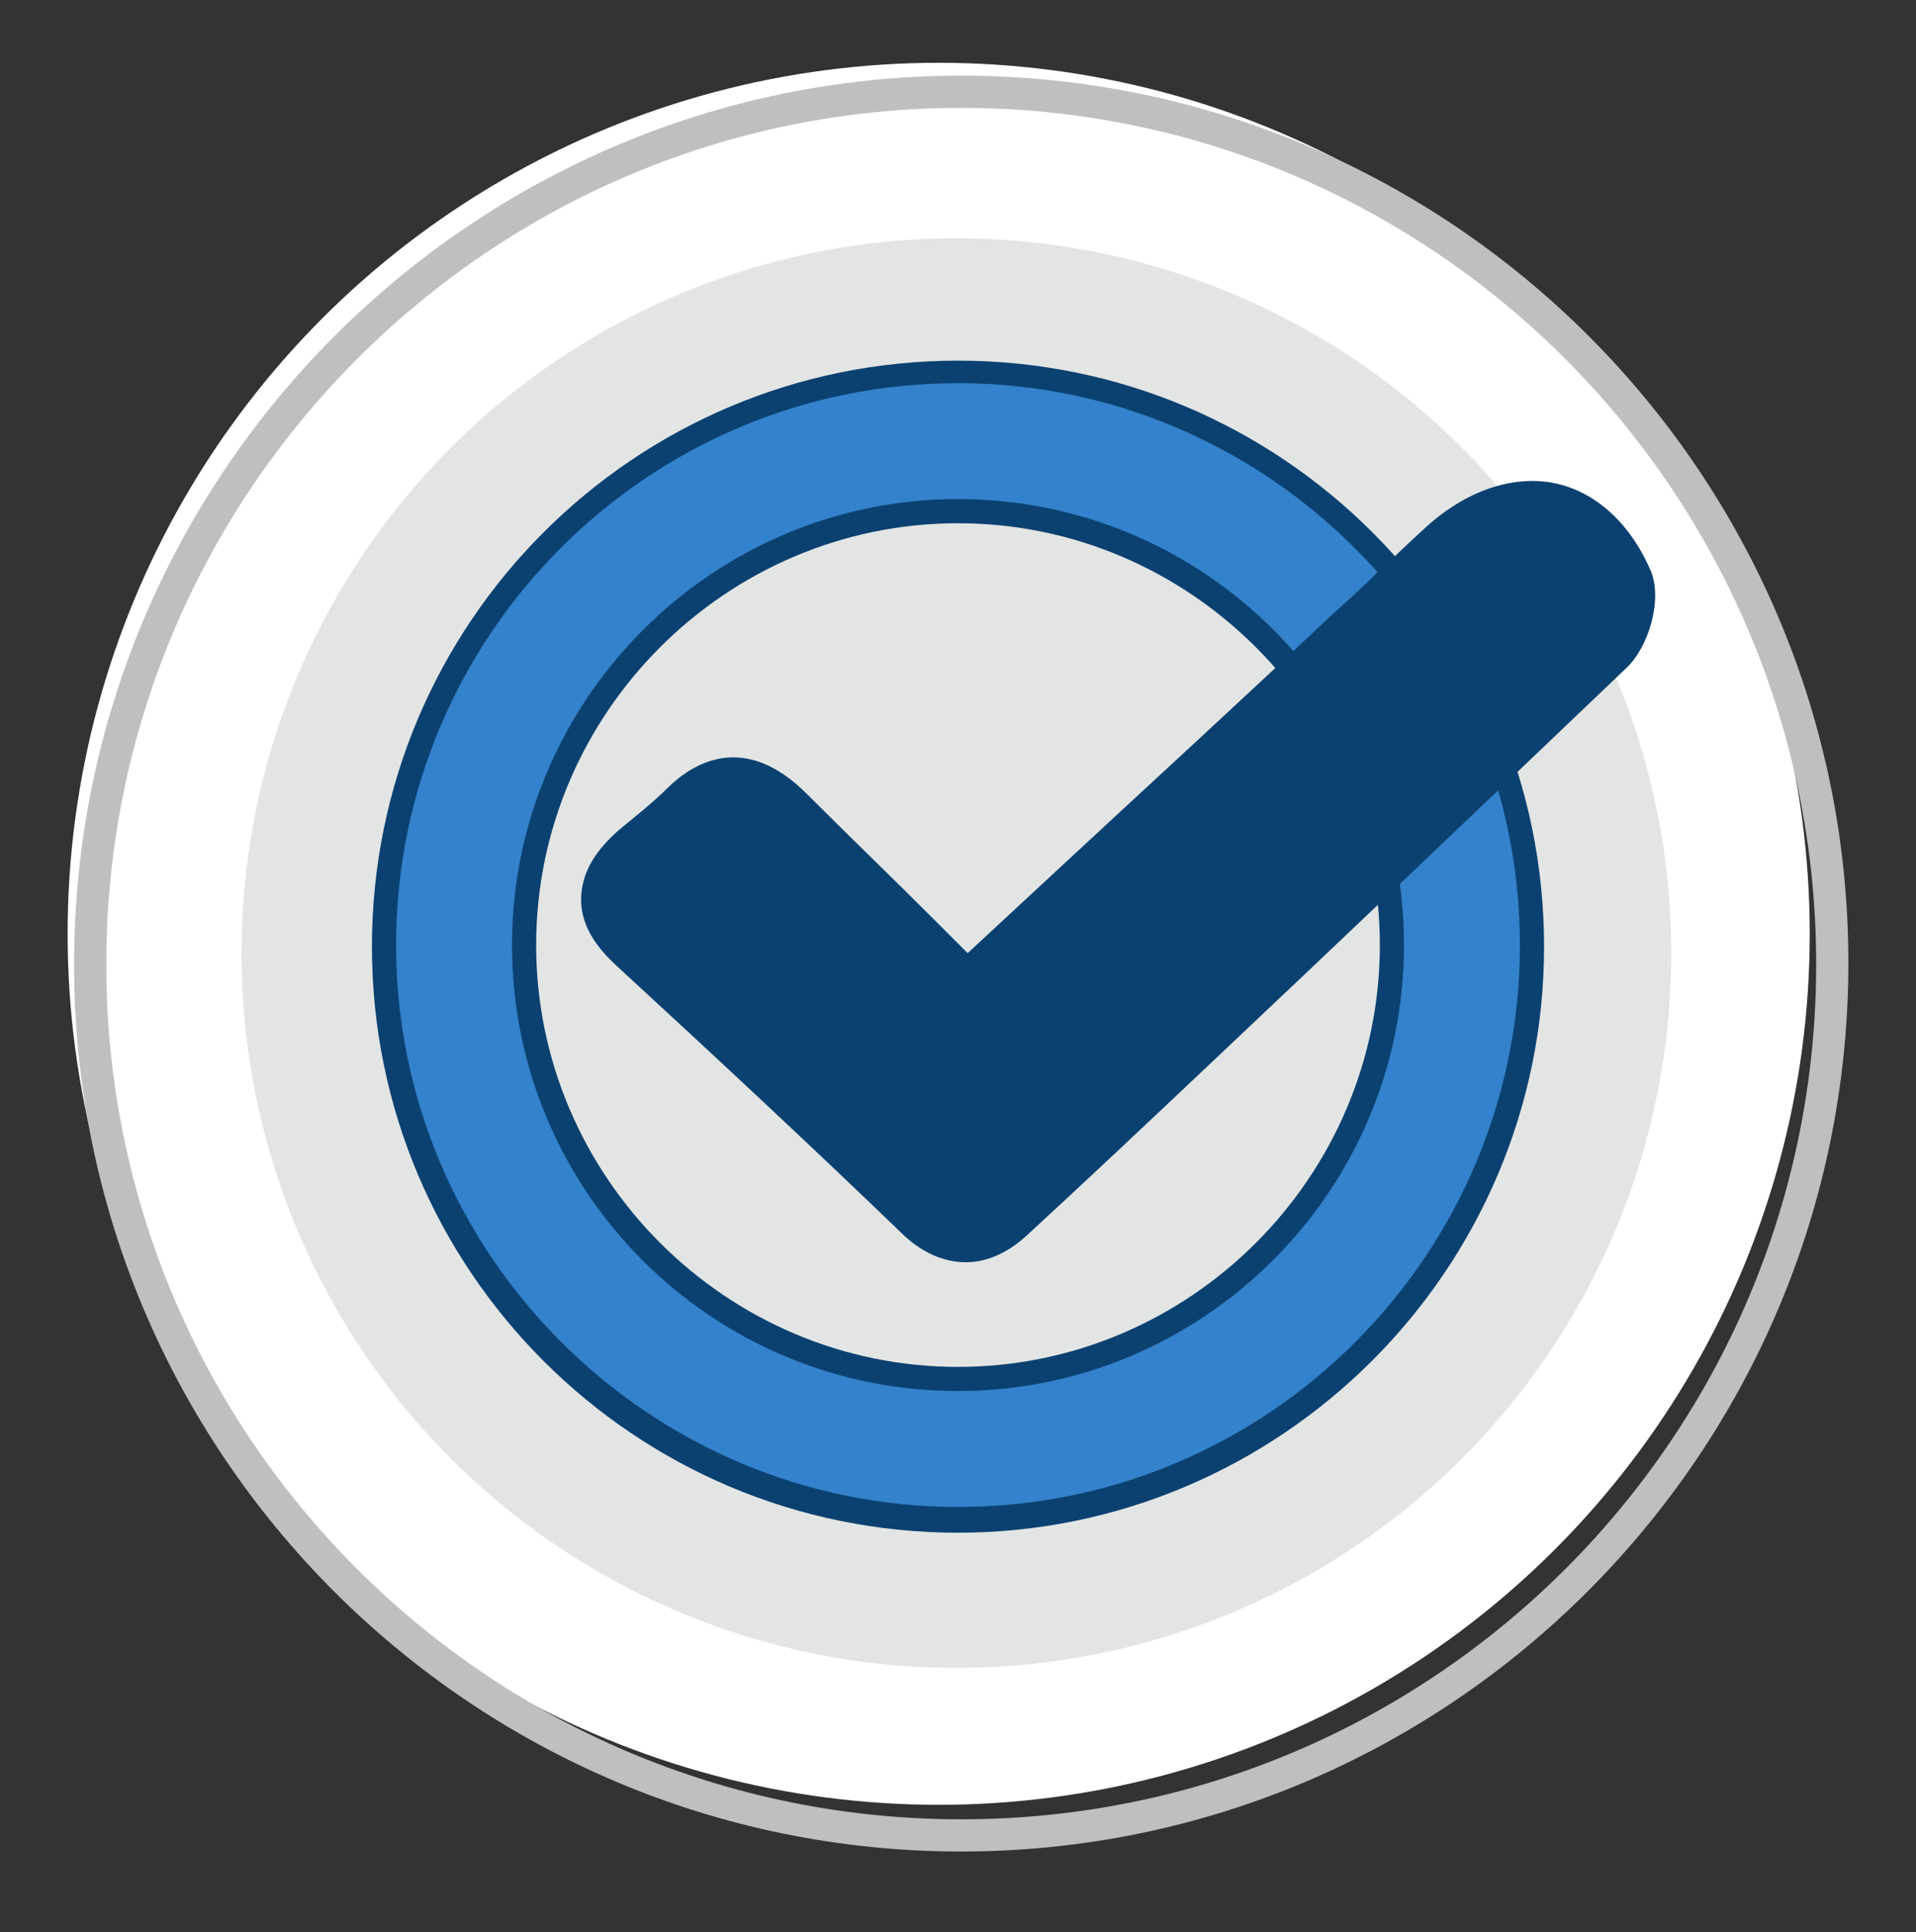
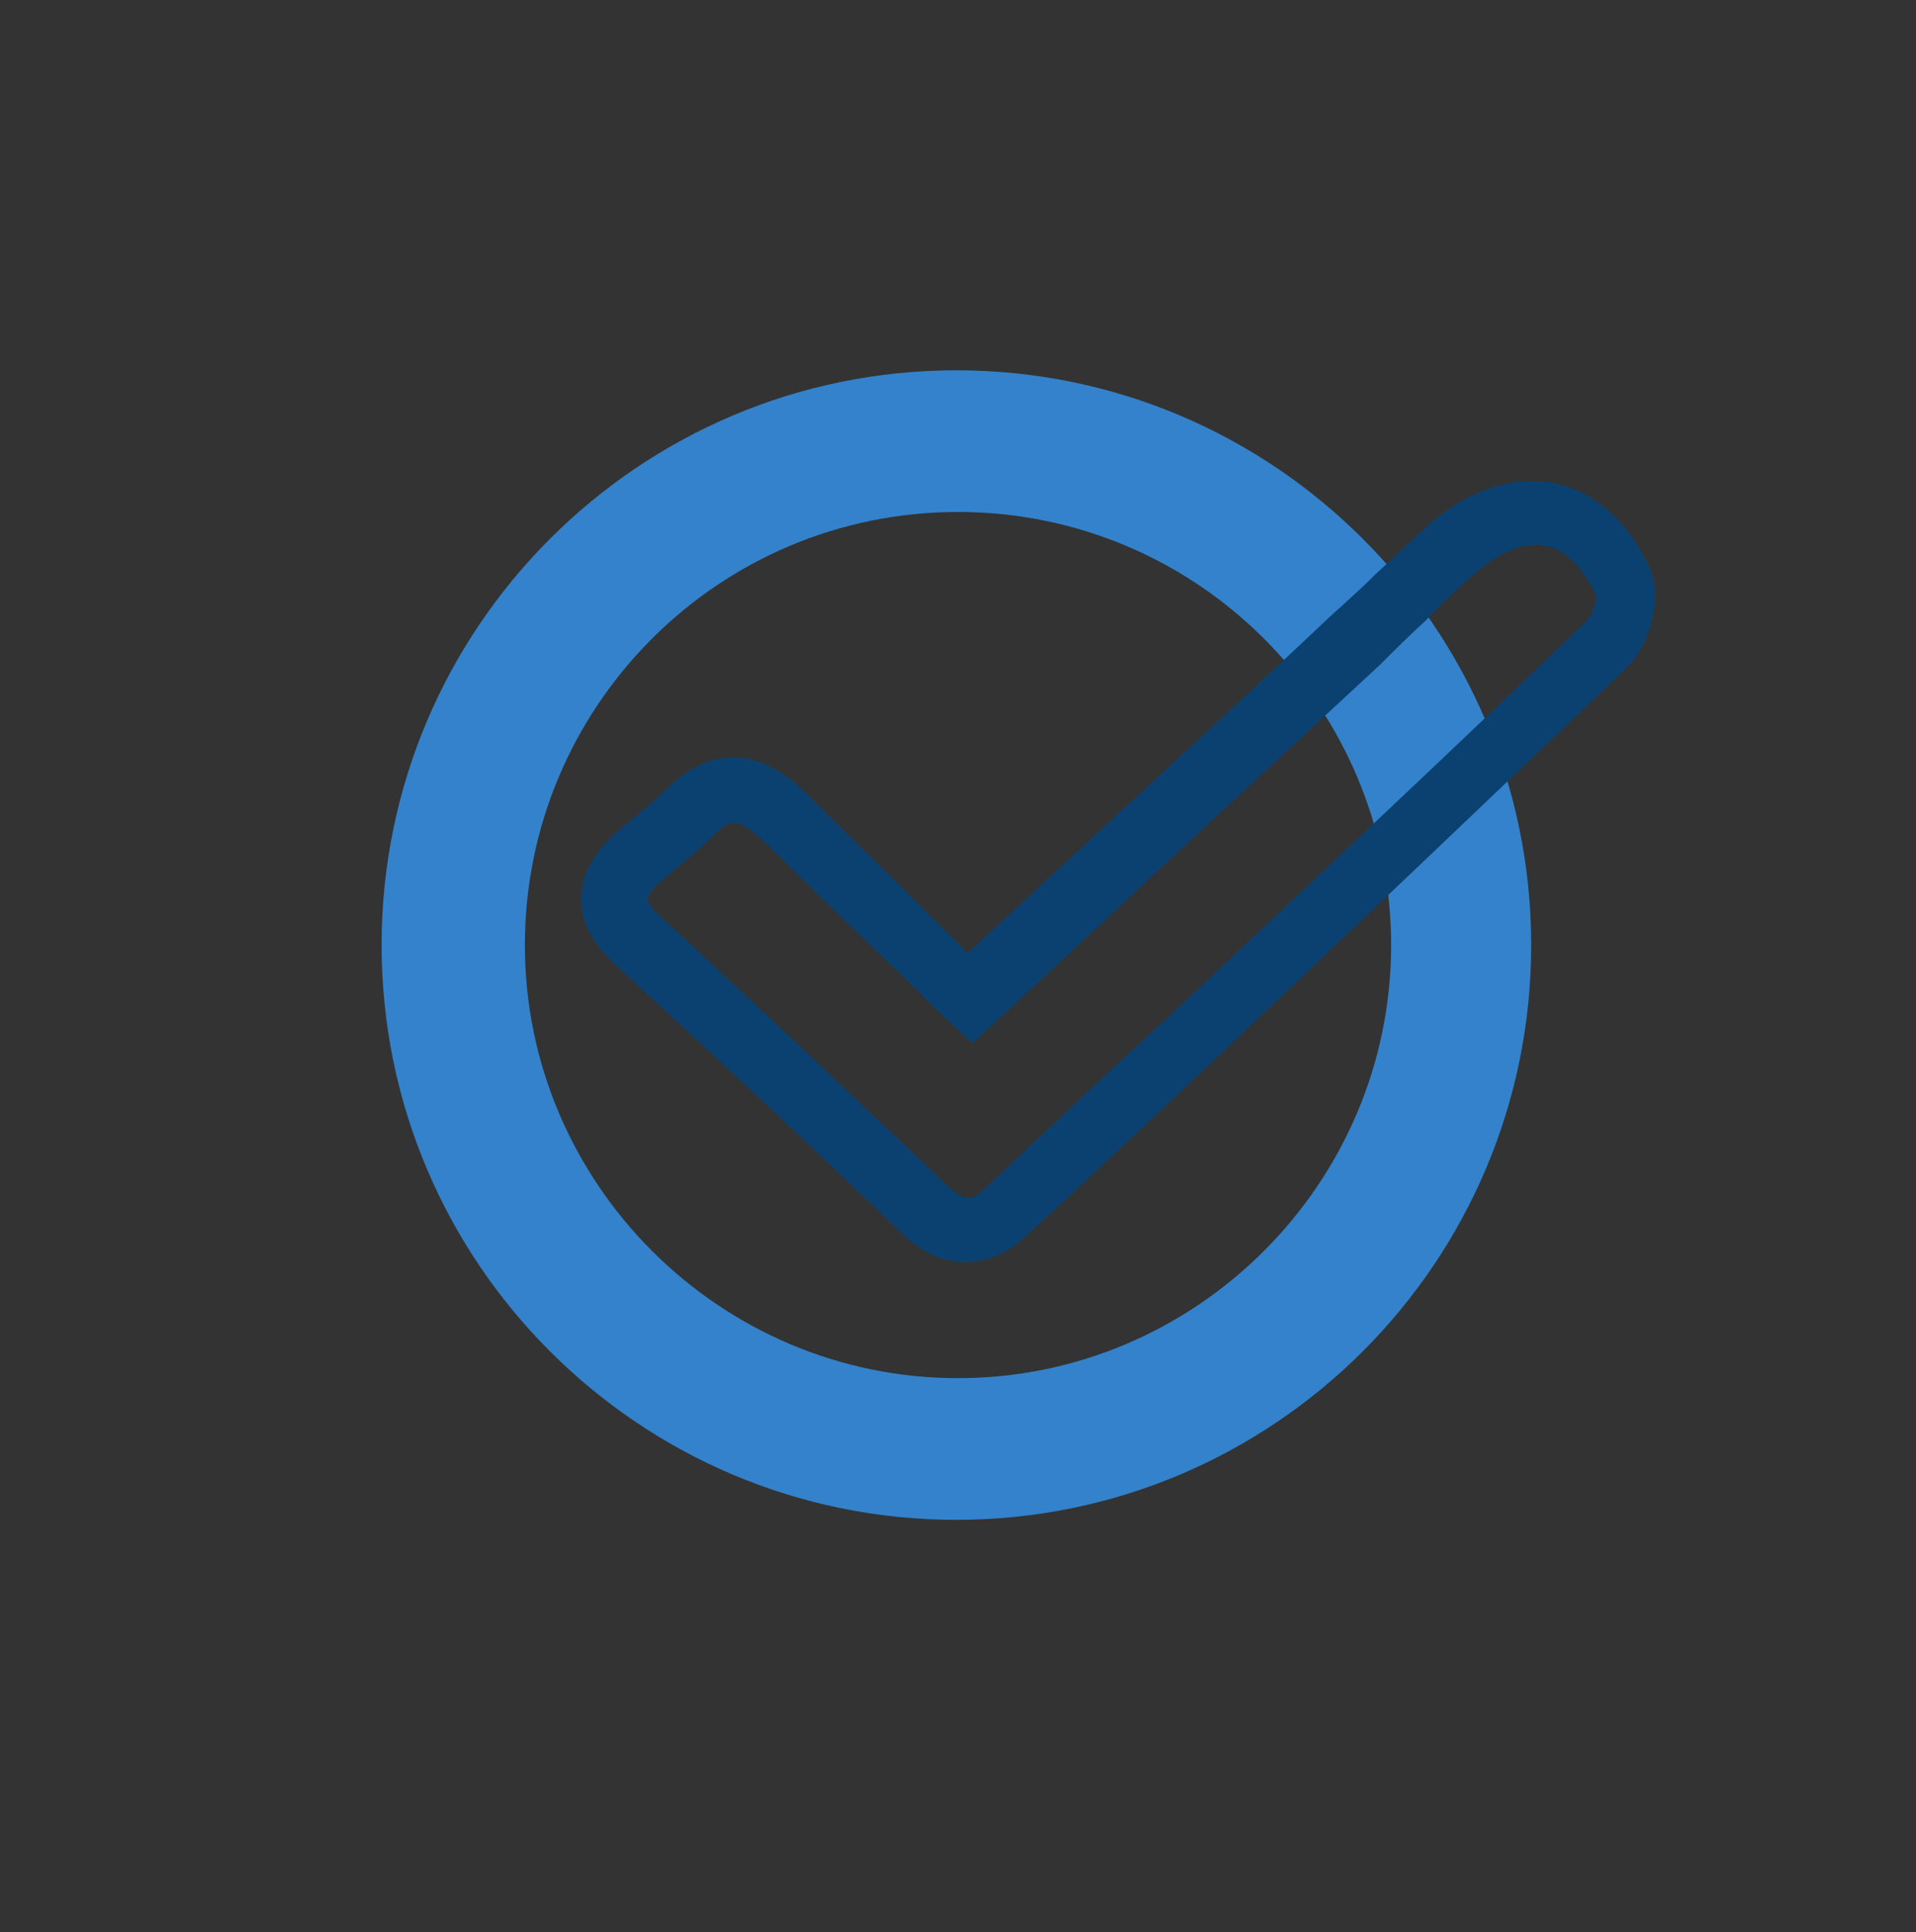
<svg xmlns="http://www.w3.org/2000/svg" version="1.1" id="Layer_1" x="0px" y="0px" viewBox="0 0 119 120" style="enable-background:new 0 0 119 120;" xml:space="preserve">
  <rect x="0" y="0" width="119" height="120" fill="#333333" stroke="none" />
  <style type="text/css">
	.st0{fill:#FFFFFF;}
	.st1{fill:#E3E5E4;}
	.st2{fill:#BFBFBF;}
	.st3{fill:#3382CB;}
	.st4{fill:#0B4171;}
</style>
-   <circle class="st0" cx="58.3" cy="58" r="54.1" />
-   <circle class="st1" cx="59.4" cy="59.2" r="44.4" />
-   <path class="st2" d="M59.7,115C29.3,115,4.6,90.3,4.6,59.9S29.3,4.7,59.7,4.7s55.1,24.7,55.1,55.1S90.1,115,59.7,115z M59.7,6.7  C30.4,6.7,6.6,30.6,6.6,59.9S30.4,113,59.7,113s53.1-23.8,53.1-53.1S89,6.7,59.7,6.7z" />
  <g>
    <path class="st3" d="M95.1,58.7c0,19.7-16,35.7-35.7,35.7s-35.7-16-35.7-35.7S39.7,23,59.4,23S95.1,39,95.1,58.7z M59.5,31.8   c-14.9,0-26.9,12.1-26.9,26.9s12.1,26.9,26.9,26.9s26.9-12.1,26.9-26.9S74.4,31.8,59.5,31.8z" />
-     <path class="st4" d="M59.5,95.2c-20.1,0-36.4-16.3-36.4-36.4s16.3-36.4,36.4-36.4s36.4,16.3,36.4,36.4S79.5,95.2,59.5,95.2z    M59.5,23.8c-19.3,0-34.9,15.7-34.9,34.9s15.7,34.9,34.9,34.9c19.3,0,34.9-15.7,34.9-34.9S78.7,23.8,59.5,23.8z M59.5,86.4   c-15.3,0-27.7-12.4-27.7-27.7C31.8,43.5,44.2,31,59.5,31s27.7,12.4,27.7,27.7S74.7,86.4,59.5,86.4z M59.5,32.5   c-14.4,0-26.2,11.8-26.2,26.2s11.8,26.2,26.2,26.2s26.2-11.8,26.2-26.2S73.9,32.5,59.5,32.5z" />
  </g>
  <g>
-     <path class="st4" d="M60.1,62c8-7.4,16-14.8,24-22.2c2-1.8,3.9-3.7,5.9-5.5c4.1-3.8,8.5-3.1,10.8,1.9c0.4,0.9-0.2,3-1,3.8   C87.4,51.7,74.9,63.5,62.5,75.2c-1.8,1.7-3.5,1.6-5.2-0.1C51.4,69.5,45.5,64,39.6,58.5c-2.1-1.9-2-3.6,0.2-5.3   c1.1-0.8,2.1-1.7,3-2.7c2.1-2.1,3.9-1.7,5.9,0.3C52.4,54.5,56.2,58.1,60.1,62z" />
    <path class="st4" d="M60,78.4c-1.4,0-2.8-0.6-4.1-1.9c-5.6-5.4-11.4-10.8-17.7-16.6c-1.5-1.4-2.2-2.8-2.1-4.3   c0.1-1.5,0.9-2.8,2.4-4.1c1.1-0.9,2.1-1.7,2.9-2.5c1.6-1.6,4.8-3.6,8.7,0.3c2.6,2.6,5.2,5.1,7.9,7.8c0.7,0.7,1.4,1.4,2.1,2.1   l5.5-5.1c5.7-5.3,11.4-10.5,17-15.8c1-0.9,2-1.8,2.9-2.7c1-0.9,2-1.9,3-2.8c2.5-2.3,5.4-3.3,8-2.8c2.5,0.5,4.7,2.4,6,5.4   c0.8,1.8-0.1,4.8-1.5,6.1c-8.8,8.4-17.7,16.9-26.4,25.1C71,70,67.4,73.4,63.7,76.8C62.6,77.8,61.3,78.4,60,78.4z M45.6,51.1   c-0.4,0-0.8,0.3-1.3,0.8c-0.9,0.9-2,1.8-3.2,2.8c-0.7,0.6-0.9,1-0.9,1.1s0.2,0.6,0.9,1.2c6.3,5.8,12,11.2,17.7,16.6   c1.2,1.1,1.5,1,2.5,0.1c3.6-3.4,7.2-6.8,10.9-10.2c8.7-8.2,17.7-16.6,26.4-25c0.3-0.3,0.6-1.2,0.5-1.6c-0.6-1.2-1.6-2.7-3.1-3   c-1.3-0.3-2.9,0.4-4.5,1.8c-1,0.9-2,1.8-2.9,2.8c-1,0.9-2,1.9-2.9,2.8c-5.7,5.3-11.4,10.5-17,15.8l-8.3,7.7L59,63.5   c-1.2-1.1-2.3-2.3-3.5-3.4c-2.8-2.7-5.4-5.2-8-7.8C46.5,51.4,46,51.1,45.6,51.1z M98.9,36.8L98.9,36.8L98.9,36.8z" />
  </g>
</svg>